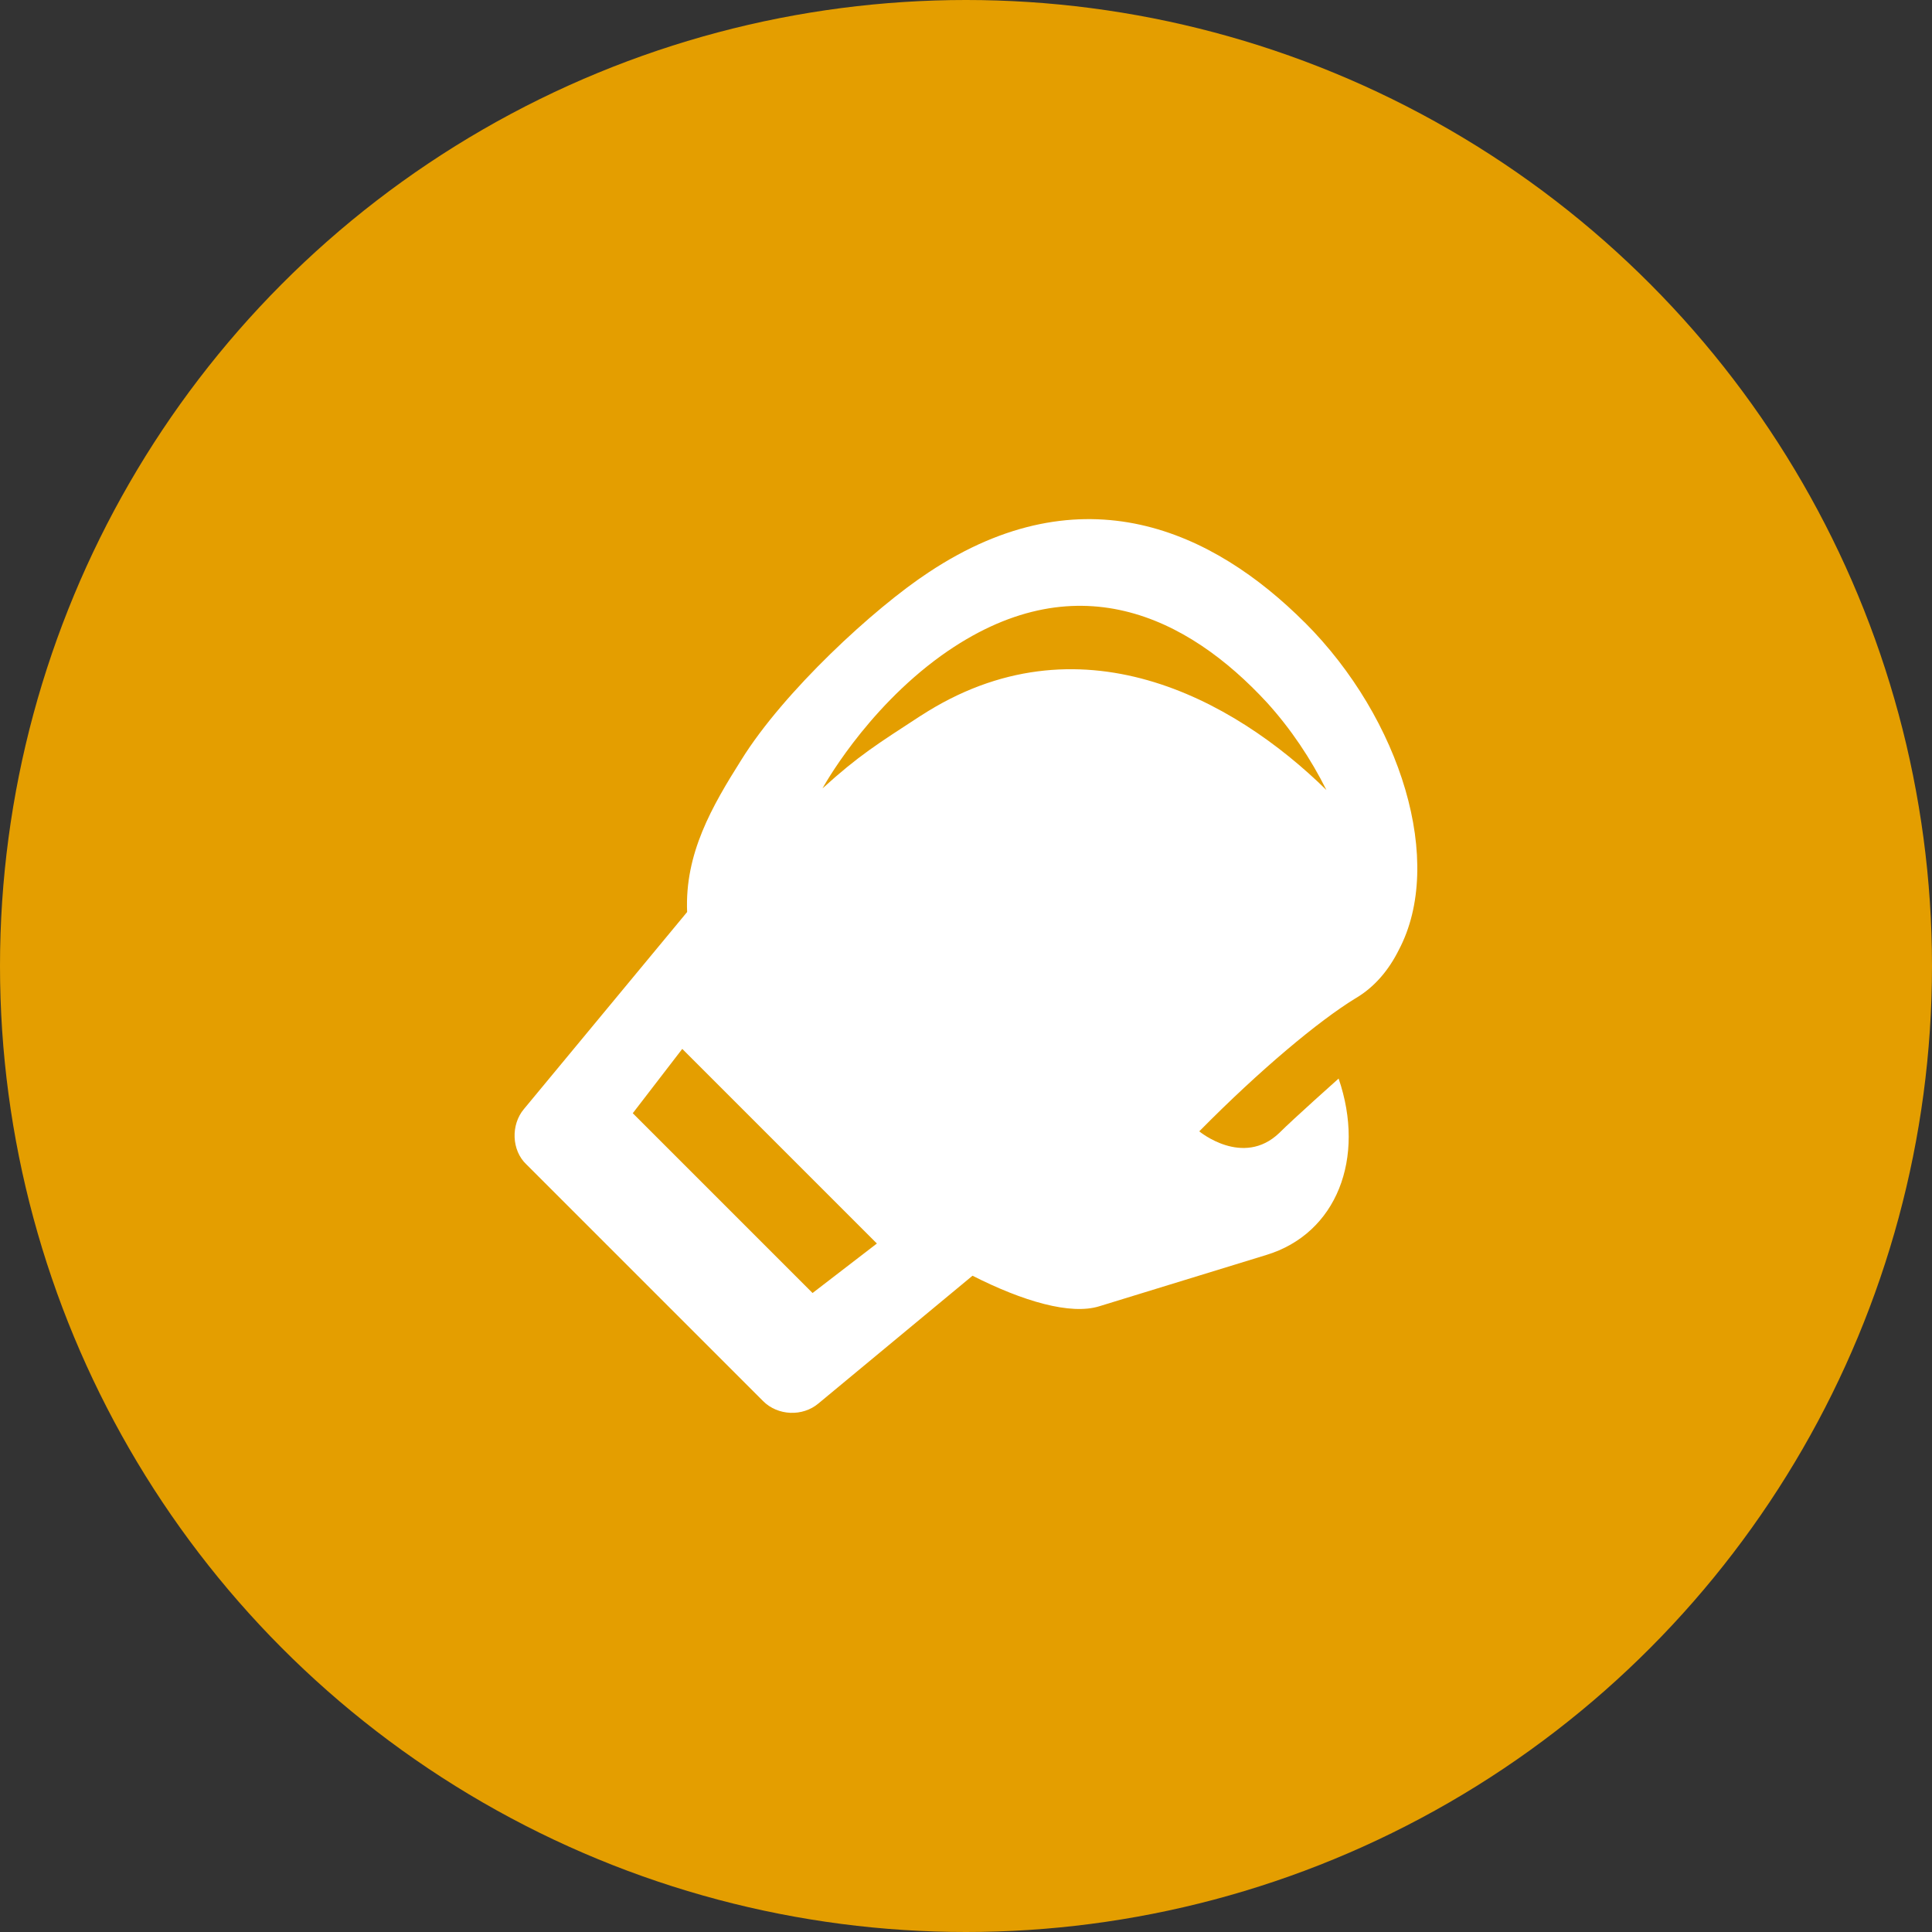
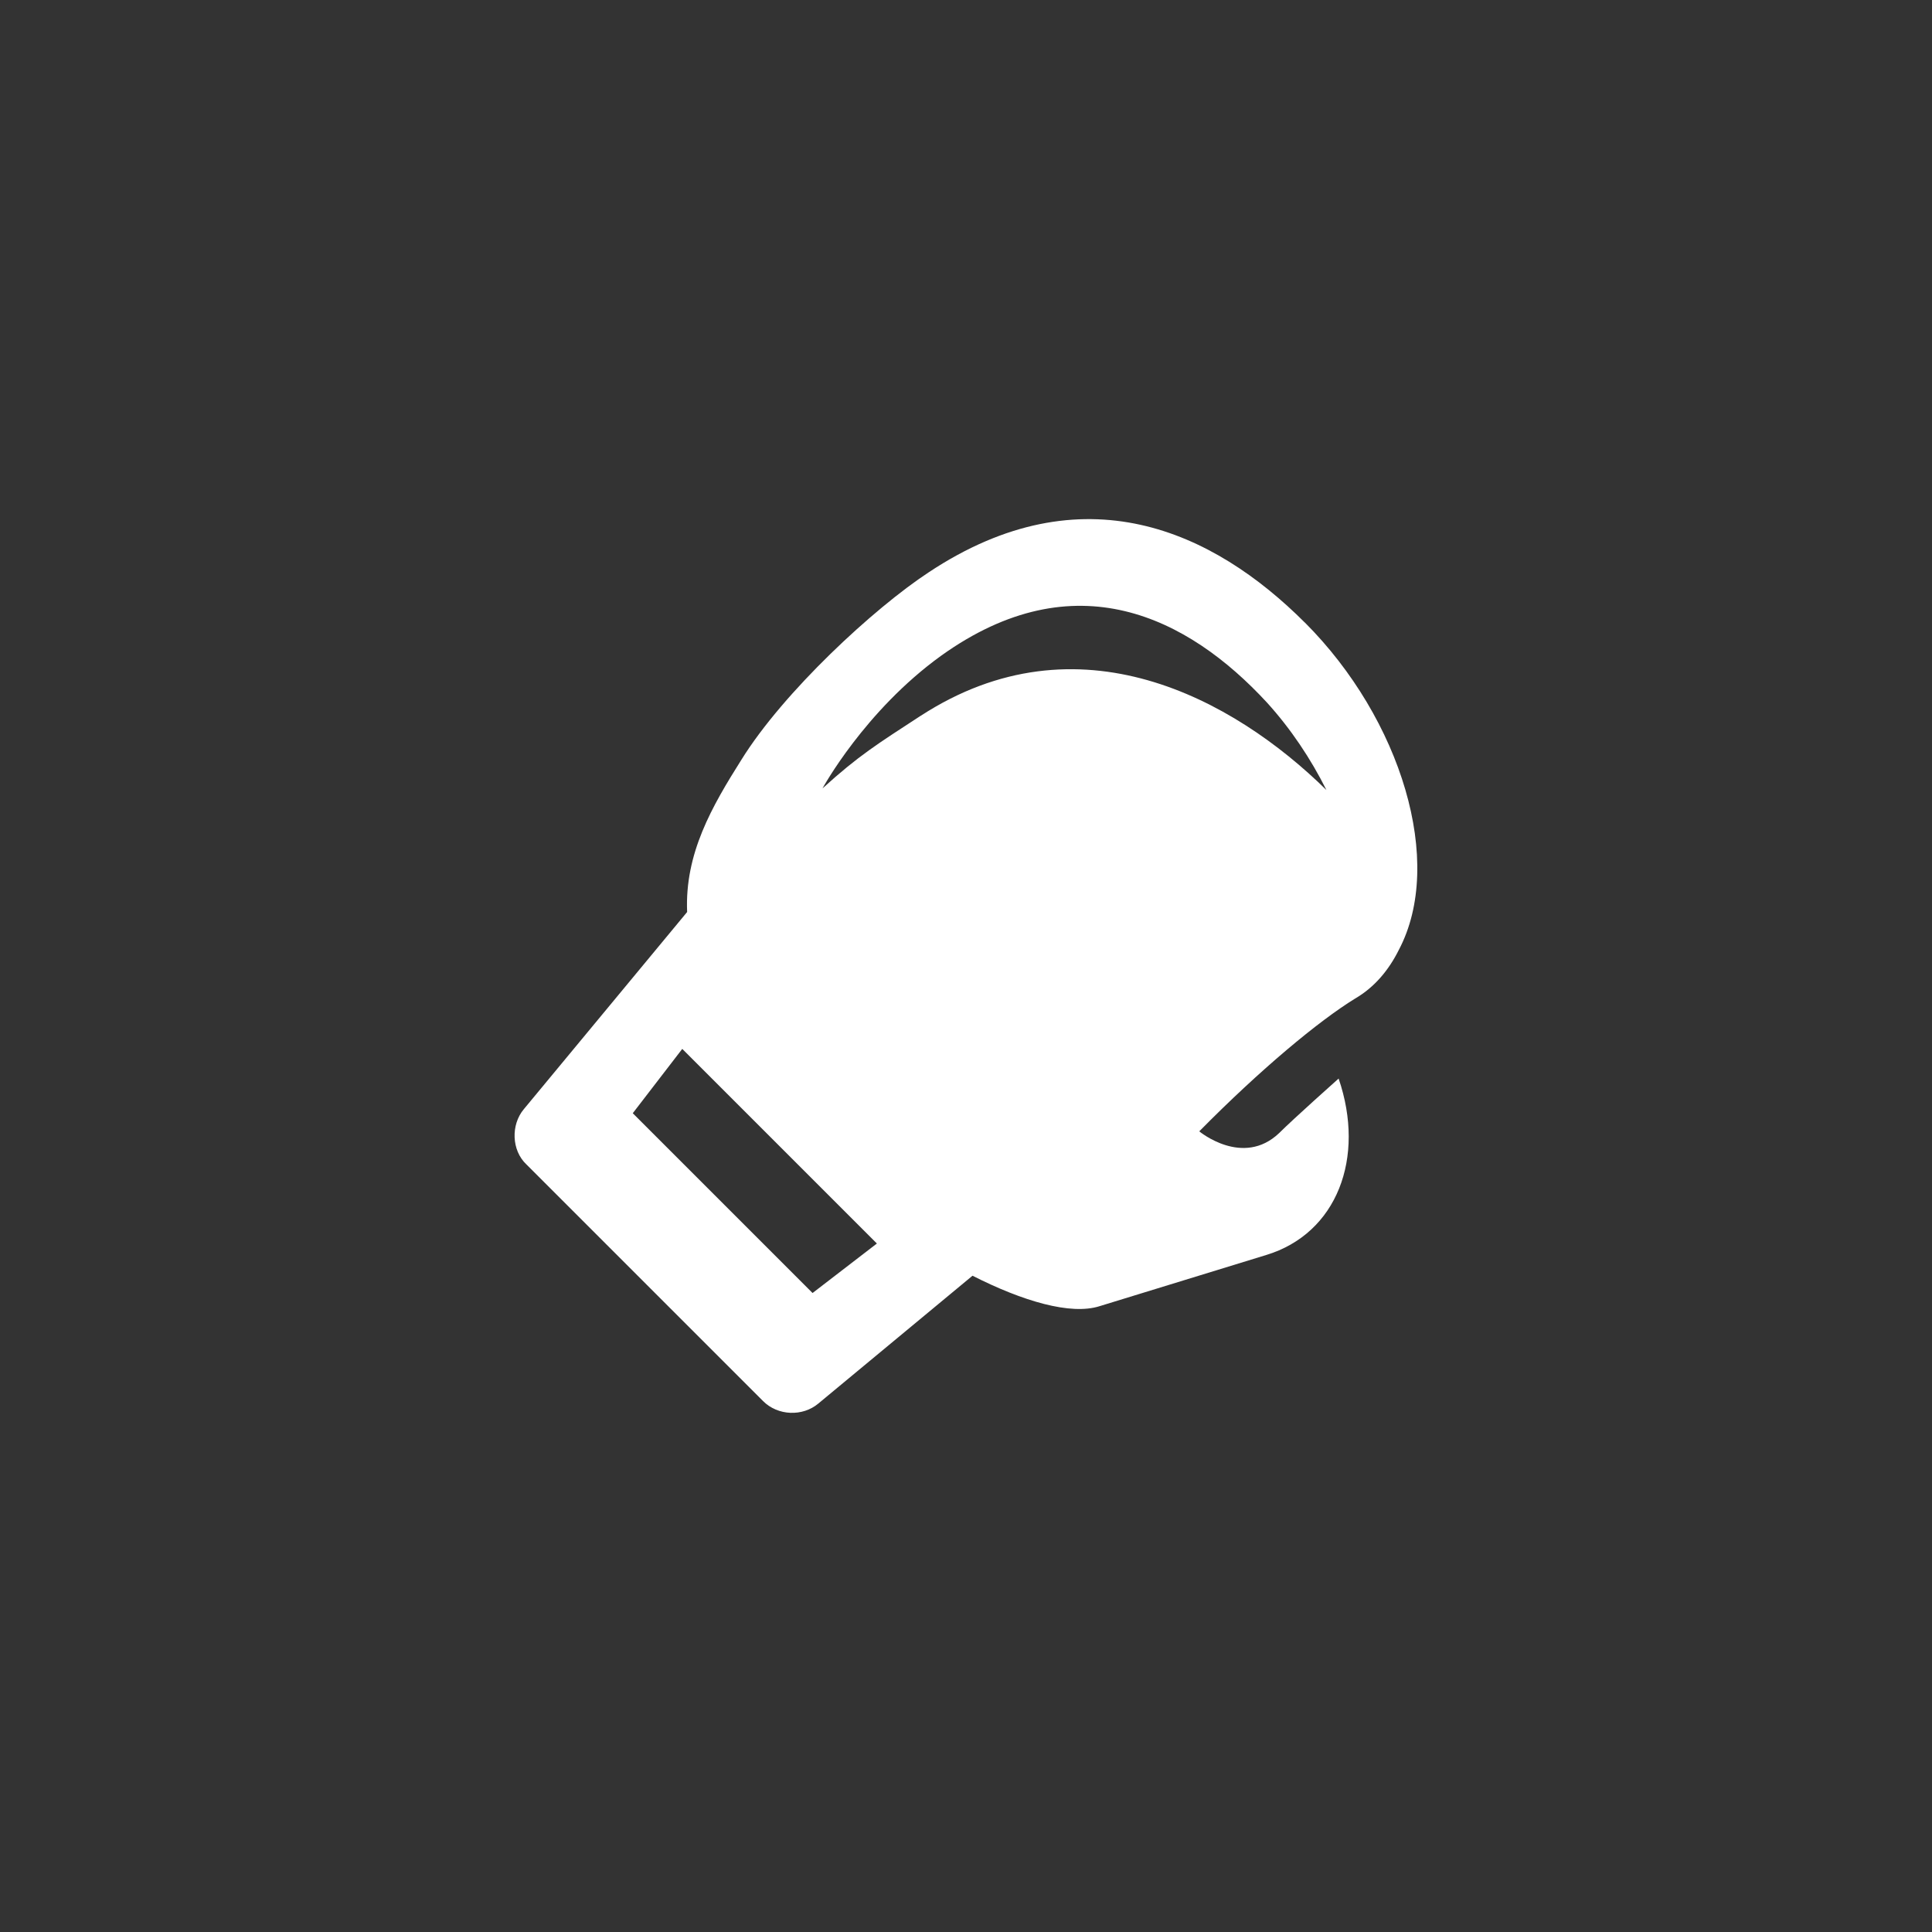
<svg xmlns="http://www.w3.org/2000/svg" id="Livello_1" data-name="Livello 1" viewBox="0 0 258 258">
  <rect x="0" y="0" width="258" height="258" fill="#333333" stroke="none" />
  <defs>
    <style>
      .cls-1 {
        fill: #fff;
      }

      .cls-2 {
        fill: #e49e00;
      }
    </style>
  </defs>
-   <circle class="cls-2" cx="129" cy="129" r="129" />
-   <path class="cls-1" d="M174.25,83.14c-12.22-12.22-29.62-20.37-50.22-6.72-7.38,4.85-19.38,15.97-25,25-3.96,6.28-7.6,12.55-7.27,20.37l-21.8,26.32c-1.76,2.09-1.65,5.51.33,7.38l31.61,31.61c1.98,1.98,5.29,2.09,7.38.33l20.59-17.07c6.72,3.41,13.1,5.29,16.96,4.07l22.24-6.83c9.47-2.86,13.32-12.99,9.69-23.57,0,0-6.06,5.4-7.93,7.27-4.85,4.63-10.68-.22-10.68-.22,8.15-8.26,15.97-14.76,20.81-17.73,2.64-1.54,4.52-3.85,5.84-6.5,6.17-11.67.33-30.83-12.55-43.72h0ZM108.62,172.78l-24.12-24.12,6.61-8.59,25.99,25.99-8.59,6.61h0l.11.11ZM122.94,95.59c-5.73,3.74-8.26,5.29-13.1,9.69,0,0,5.62-10.35,15.86-17.73,17.84-12.77,32.93-5.18,43.5,6.28,3.19,3.52,5.84,7.49,7.93,11.67-12.44-12.22-33.15-23.57-54.18-9.91h0Z" />
+   <path class="cls-1" d="M174.25,83.14c-12.22-12.22-29.62-20.37-50.22-6.72-7.38,4.85-19.38,15.97-25,25-3.96,6.28-7.6,12.55-7.27,20.37l-21.8,26.32c-1.76,2.09-1.65,5.51.33,7.38l31.61,31.61c1.98,1.98,5.29,2.09,7.38.33l20.59-17.07c6.72,3.41,13.1,5.29,16.96,4.07l22.24-6.83c9.47-2.86,13.32-12.99,9.69-23.57,0,0-6.06,5.4-7.93,7.27-4.85,4.63-10.68-.22-10.68-.22,8.15-8.26,15.97-14.76,20.81-17.73,2.64-1.54,4.52-3.85,5.84-6.5,6.17-11.67.33-30.83-12.55-43.72h0ZM108.62,172.78l-24.12-24.12,6.61-8.59,25.99,25.99-8.59,6.61h0l.11.11M122.94,95.59c-5.73,3.74-8.26,5.29-13.1,9.69,0,0,5.62-10.35,15.86-17.73,17.84-12.77,32.93-5.18,43.5,6.28,3.19,3.52,5.84,7.49,7.93,11.67-12.44-12.22-33.15-23.57-54.18-9.91h0Z" />
</svg>